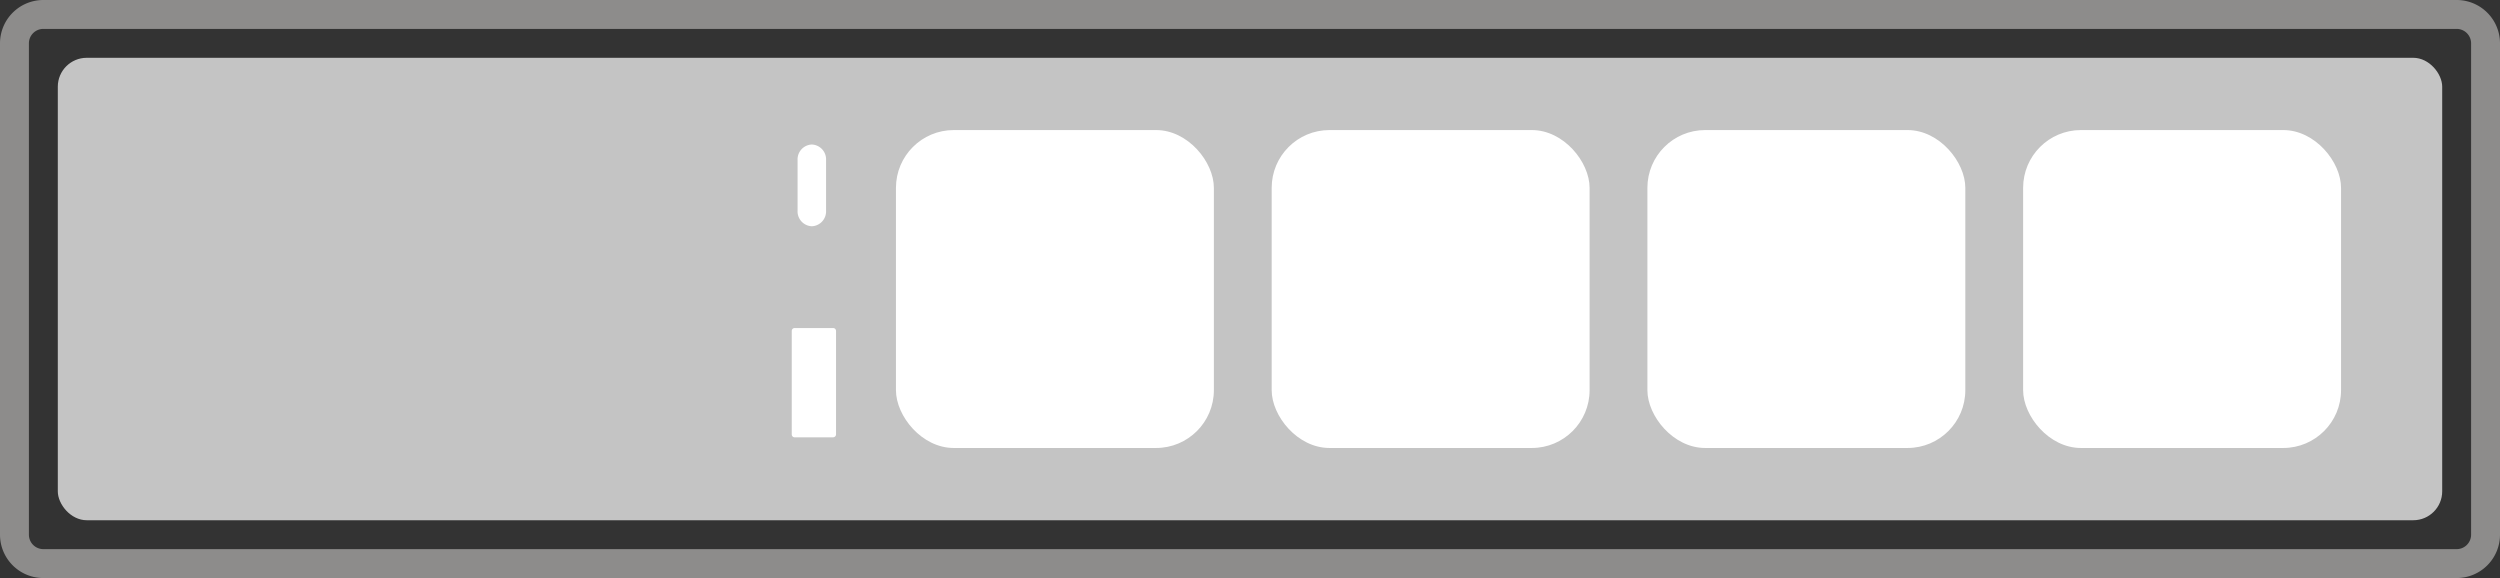
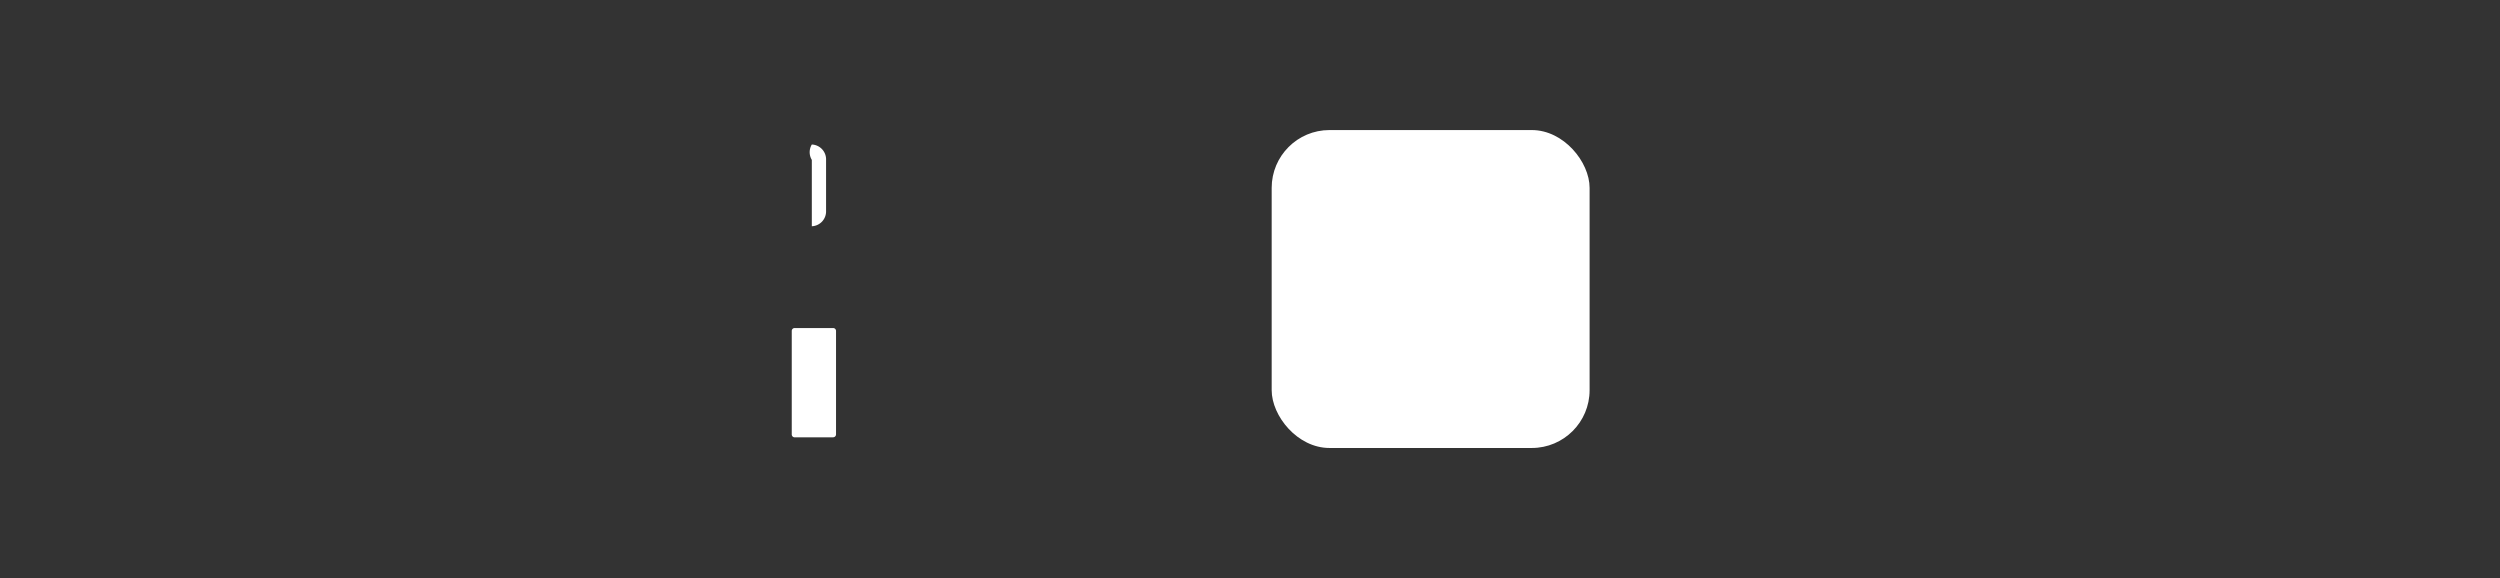
<svg xmlns="http://www.w3.org/2000/svg" width="173" height="40" viewBox="0 0 173 40">
  <rect x="0" y="0" width="173" height="40" fill="#333333" stroke="none" />
  <g transform="translate(-1298 -1399.811)">
    <g transform="translate(-388 -11360.189)">
-       <path d="M3,2A1,1,0,0,0,2,3V37a1,1,0,0,0,1,1H170a1,1,0,0,0,1-1V3a1,1,0,0,0-1-1H3M3,0H170a3,3,0,0,1,3,3V37a3,3,0,0,1-3,3H3a3,3,0,0,1-3-3V3A3,3,0,0,1,3,0Z" transform="translate(1686 12760)" fill="#8d8c8b" />
-       <rect width="165" height="32" rx="2" transform="translate(1690 12764)" fill="#c4c4c4" />
-       <rect width="22" height="22" rx="4" transform="translate(1748 12769)" fill="#fff" />
      <rect width="22" height="22" rx="4" transform="translate(1774 12769)" fill="#fff" />
      <g transform="translate(1741.192 12770)">
-         <path d="M.986,5.657h0A1.029,1.029,0,0,1,0,4.591V1.065A1.029,1.029,0,0,1,.986,0a1.029,1.029,0,0,1,.986,1.065V4.591A1.029,1.029,0,0,1,.986,5.657" transform="translate(0 0)" fill="#fff" />
+         <path d="M.986,5.657h0V1.065A1.029,1.029,0,0,1,.986,0a1.029,1.029,0,0,1,.986,1.065V4.591A1.029,1.029,0,0,1,.986,5.657" transform="translate(0 0)" fill="#fff" />
      </g>
      <g transform="translate(1740.789 12782.7)">
        <path d="M2.864,7.564H.2a.2.2,0,0,1-.2-.2V.2A.2.2,0,0,1,.2,0H2.864a.2.2,0,0,1,.2.2V7.36a.2.2,0,0,1-.2.2" transform="translate(0 0)" fill="#fff" />
      </g>
-       <rect width="22" height="22" rx="4" transform="translate(1800 12769)" fill="#fff" />
-       <rect width="22" height="22" rx="4" transform="translate(1826 12769)" fill="#fff" />
    </g>
  </g>
</svg>